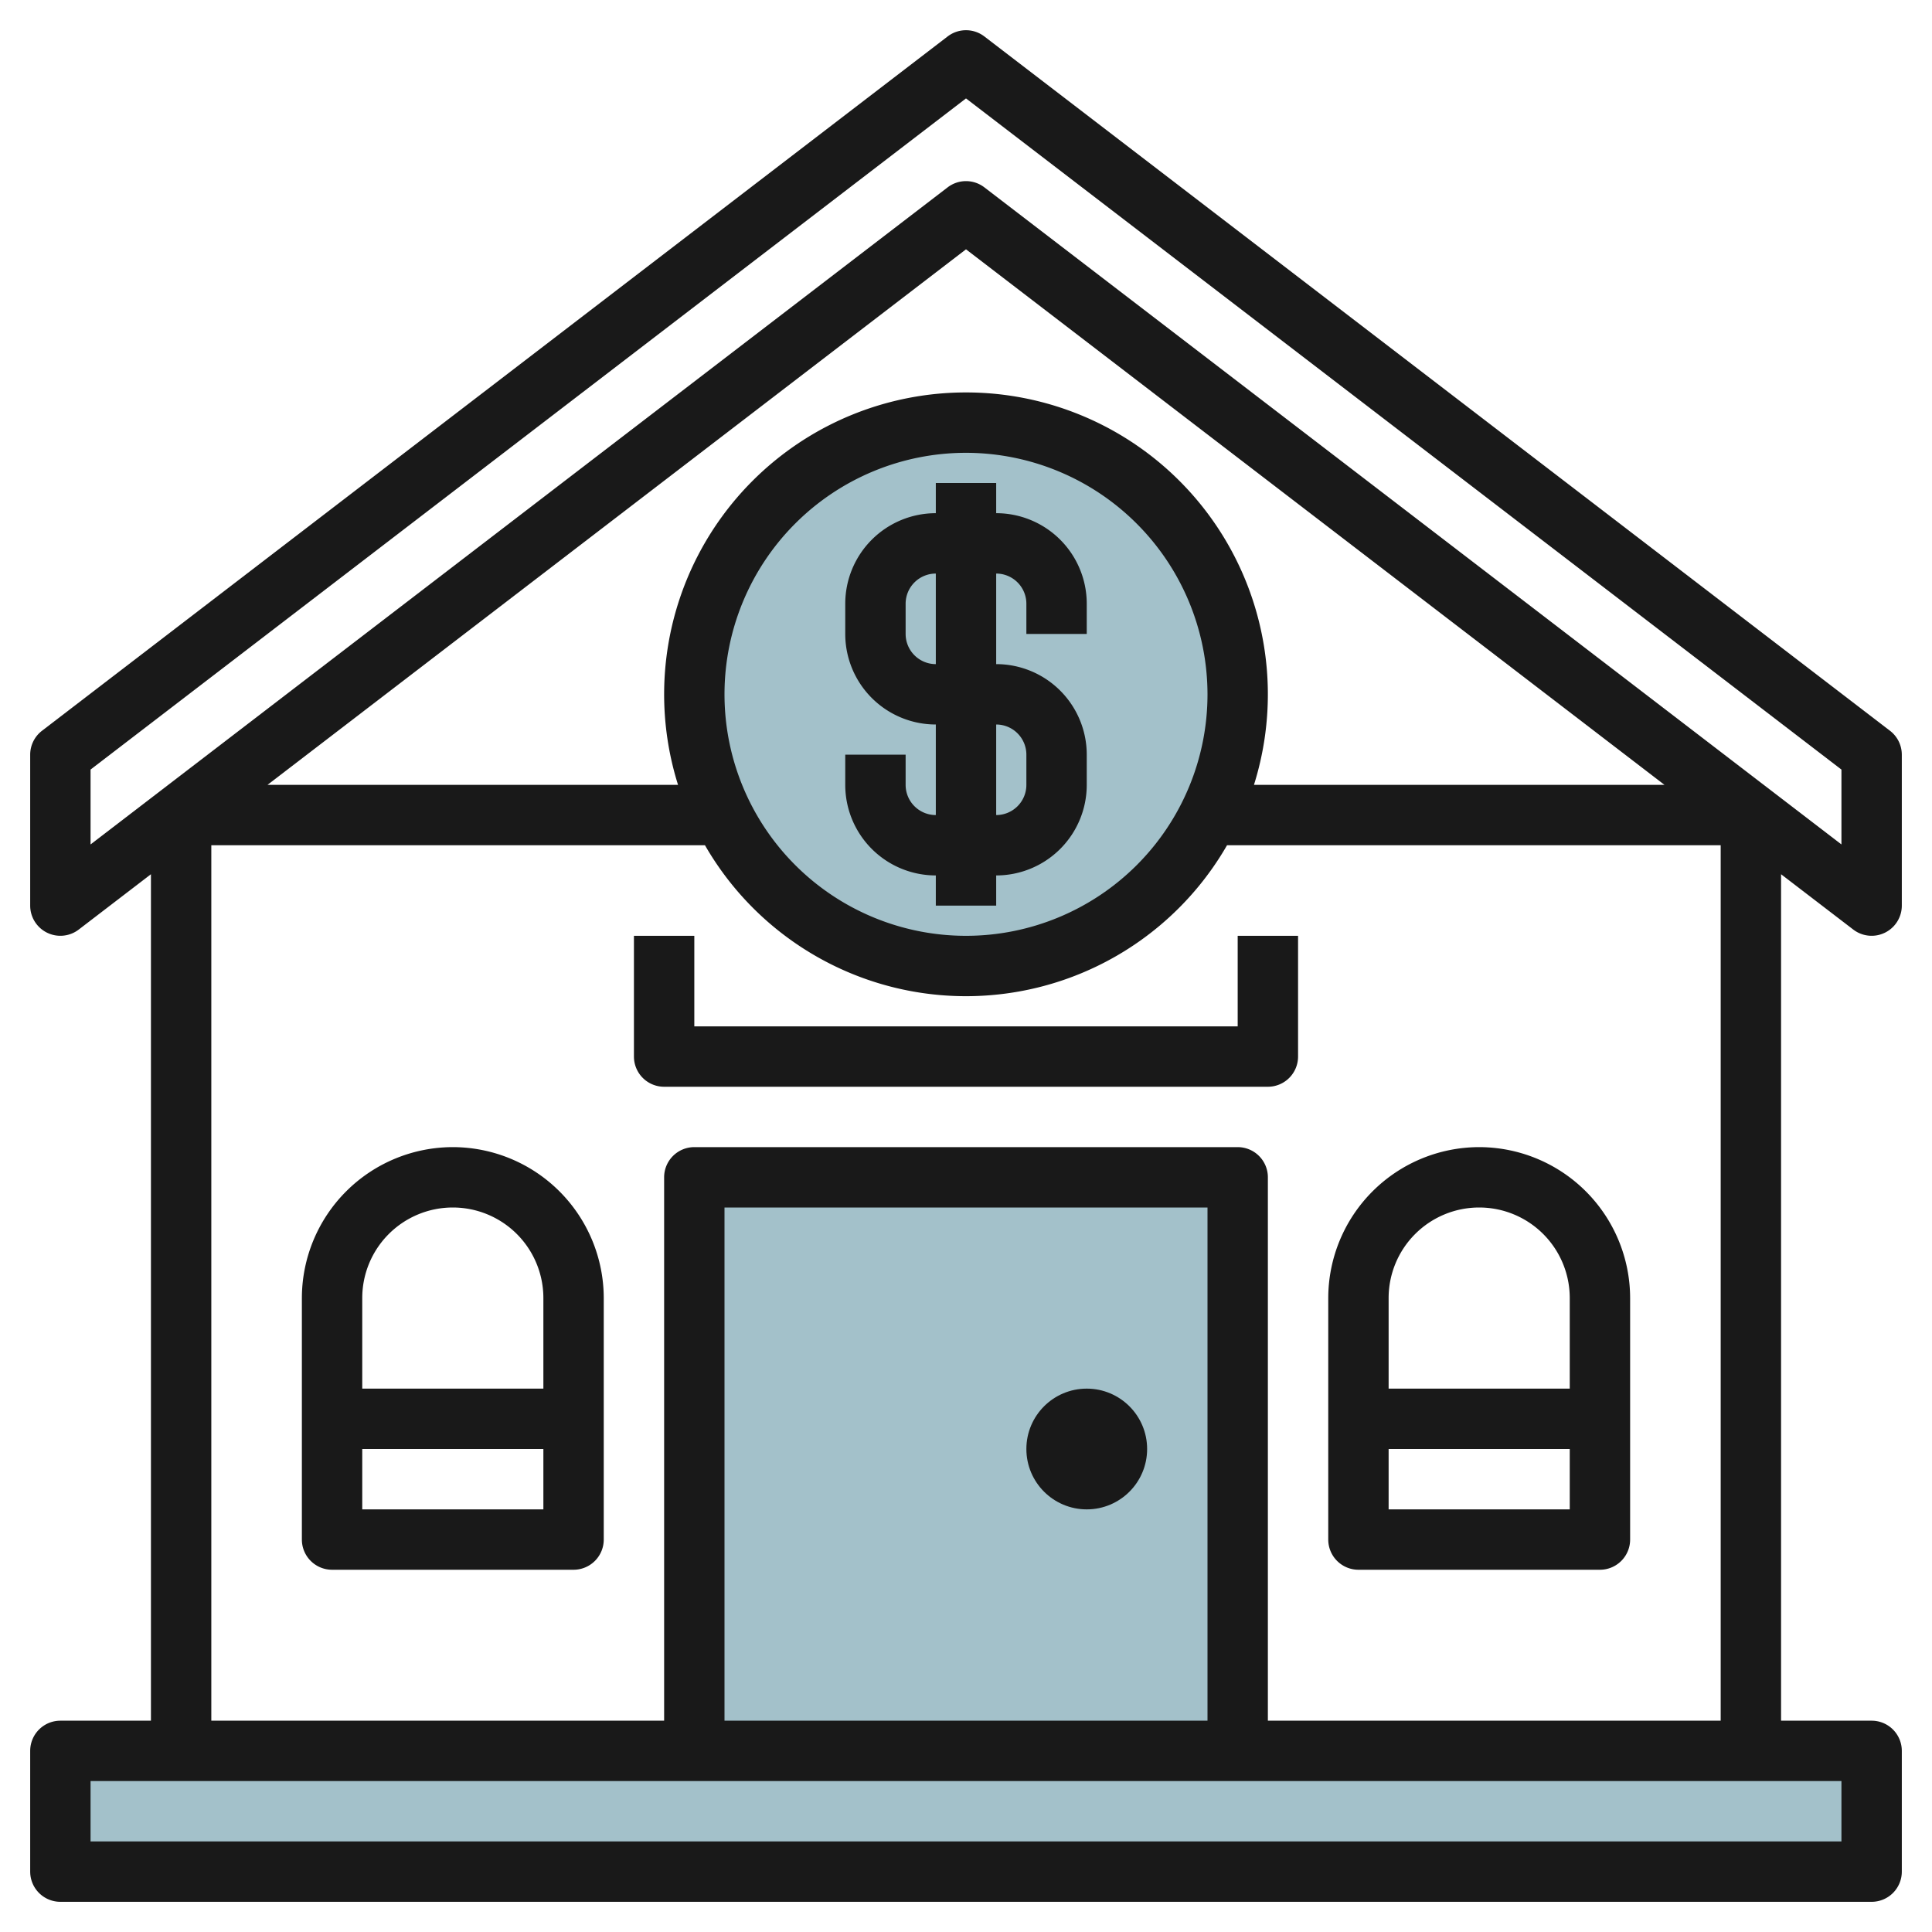
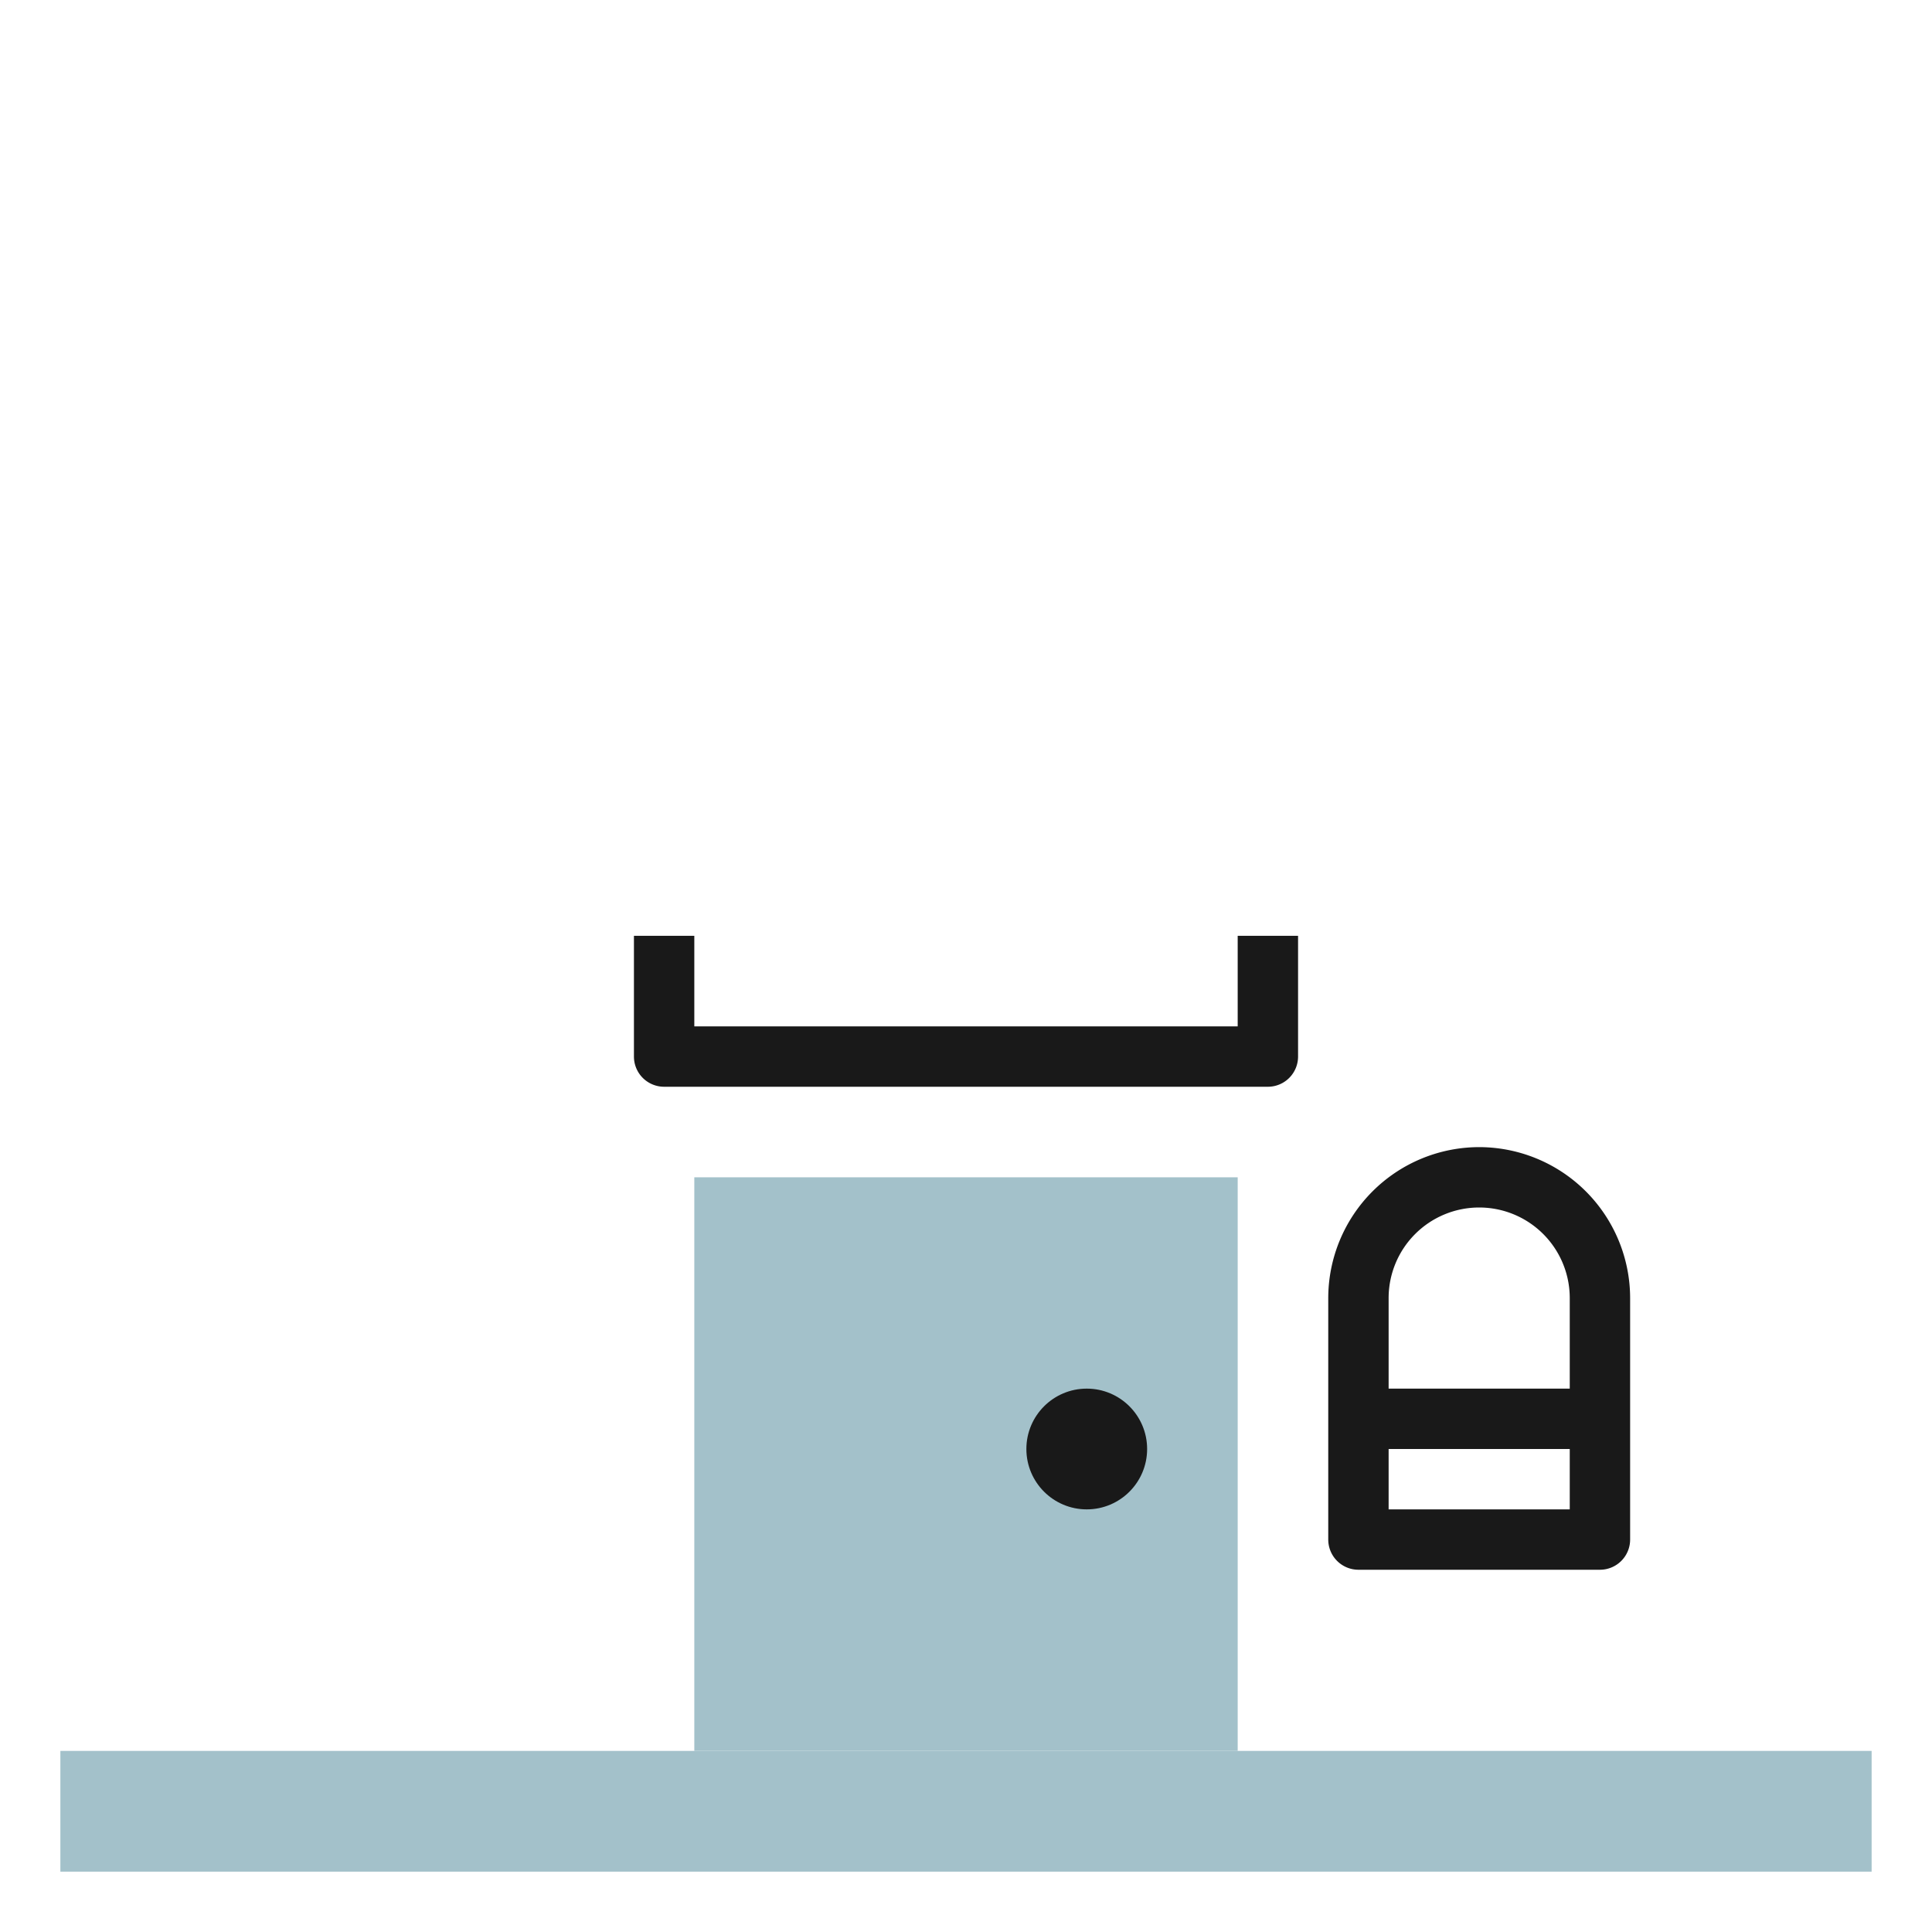
<svg xmlns="http://www.w3.org/2000/svg" id="Layer_3" height="512" viewBox="0 0 64 64" width="512" data-name="Layer 3">
  <path d="m2 58.001h60v4h-60z" fill="#a3c1ca" />
-   <circle cx="32" cy="23" fill="#a3c1ca" r="9" />
  <path d="m23 58v-19h18v19" fill="#a3c1ca" />
  <g fill="#191919">
-     <path d="m61.392 30.793a1 1 0 0 0 1.608-.793v-5a1 1 0 0 0 -.392-.793l-30-23a1 1 0 0 0 -1.216 0l-30 23a1 1 0 0 0 -.392.793v5a1 1 0 0 0 1.608.793l2.392-1.833v28.04h-3a1 1 0 0 0 -1 1v4a1 1 0 0 0 1 1h60a1 1 0 0 0 1-1v-4a1 1 0 0 0 -1-1h-3v-28.04zm-29.392-17.793a10 10 0 0 0 -9.539 13h-13.6l23.139-17.741 23.139 17.741h-13.6a10 10 0 0 0 -9.539-13zm8 10a8 8 0 1 1 -8-8 8.009 8.009 0 0 1 8 8zm-37 2.493 29-22.233 29 22.233v2.48l-28.392-21.767a1 1 0 0 0 -1.216 0l-28.392 21.767zm58 35.507h-58v-2h58zm-21-4h-16v-17h16zm2 0v-18a1 1 0 0 0 -1-1h-18a1 1 0 0 0 -1 1v18h-15v-29h16.353a9.977 9.977 0 0 0 17.294 0h16.353v29z" />
-     <path d="m33 17v-1h-2v1a3 3 0 0 0 -3 3v1a3 3 0 0 0 3 3v3a1 1 0 0 1 -1-1v-1h-2v1a3 3 0 0 0 3 3v1h2v-1a3 3 0 0 0 3-3v-1a3 3 0 0 0 -3-3v-3a1 1 0 0 1 1 1v1h2v-1a3 3 0 0 0 -3-3zm1 8v1a1 1 0 0 1 -1 1v-3a1 1 0 0 1 1 1zm-3-3a1 1 0 0 1 -1-1v-1a1 1 0 0 1 1-1z" />
    <path d="m41 34h-18v-3h-2v4a1 1 0 0 0 1 1h20a1 1 0 0 0 1-1v-4h-2z" />
    <circle cx="36" cy="48" r="2" />
    <path d="m49 38a5.006 5.006 0 0 0 -5 5v8a1 1 0 0 0 1 1h8a1 1 0 0 0 1-1v-8a5.006 5.006 0 0 0 -5-5zm0 2a3 3 0 0 1 3 3v3h-6v-3a3 3 0 0 1 3-3zm-3 10v-2h6v2z" />
-     <path d="m15 38a5.006 5.006 0 0 0 -5 5v8a1 1 0 0 0 1 1h8a1 1 0 0 0 1-1v-8a5.006 5.006 0 0 0 -5-5zm0 2a3 3 0 0 1 3 3v3h-6v-3a3 3 0 0 1 3-3zm-3 10v-2h6v2z" />
  </g>
</svg>